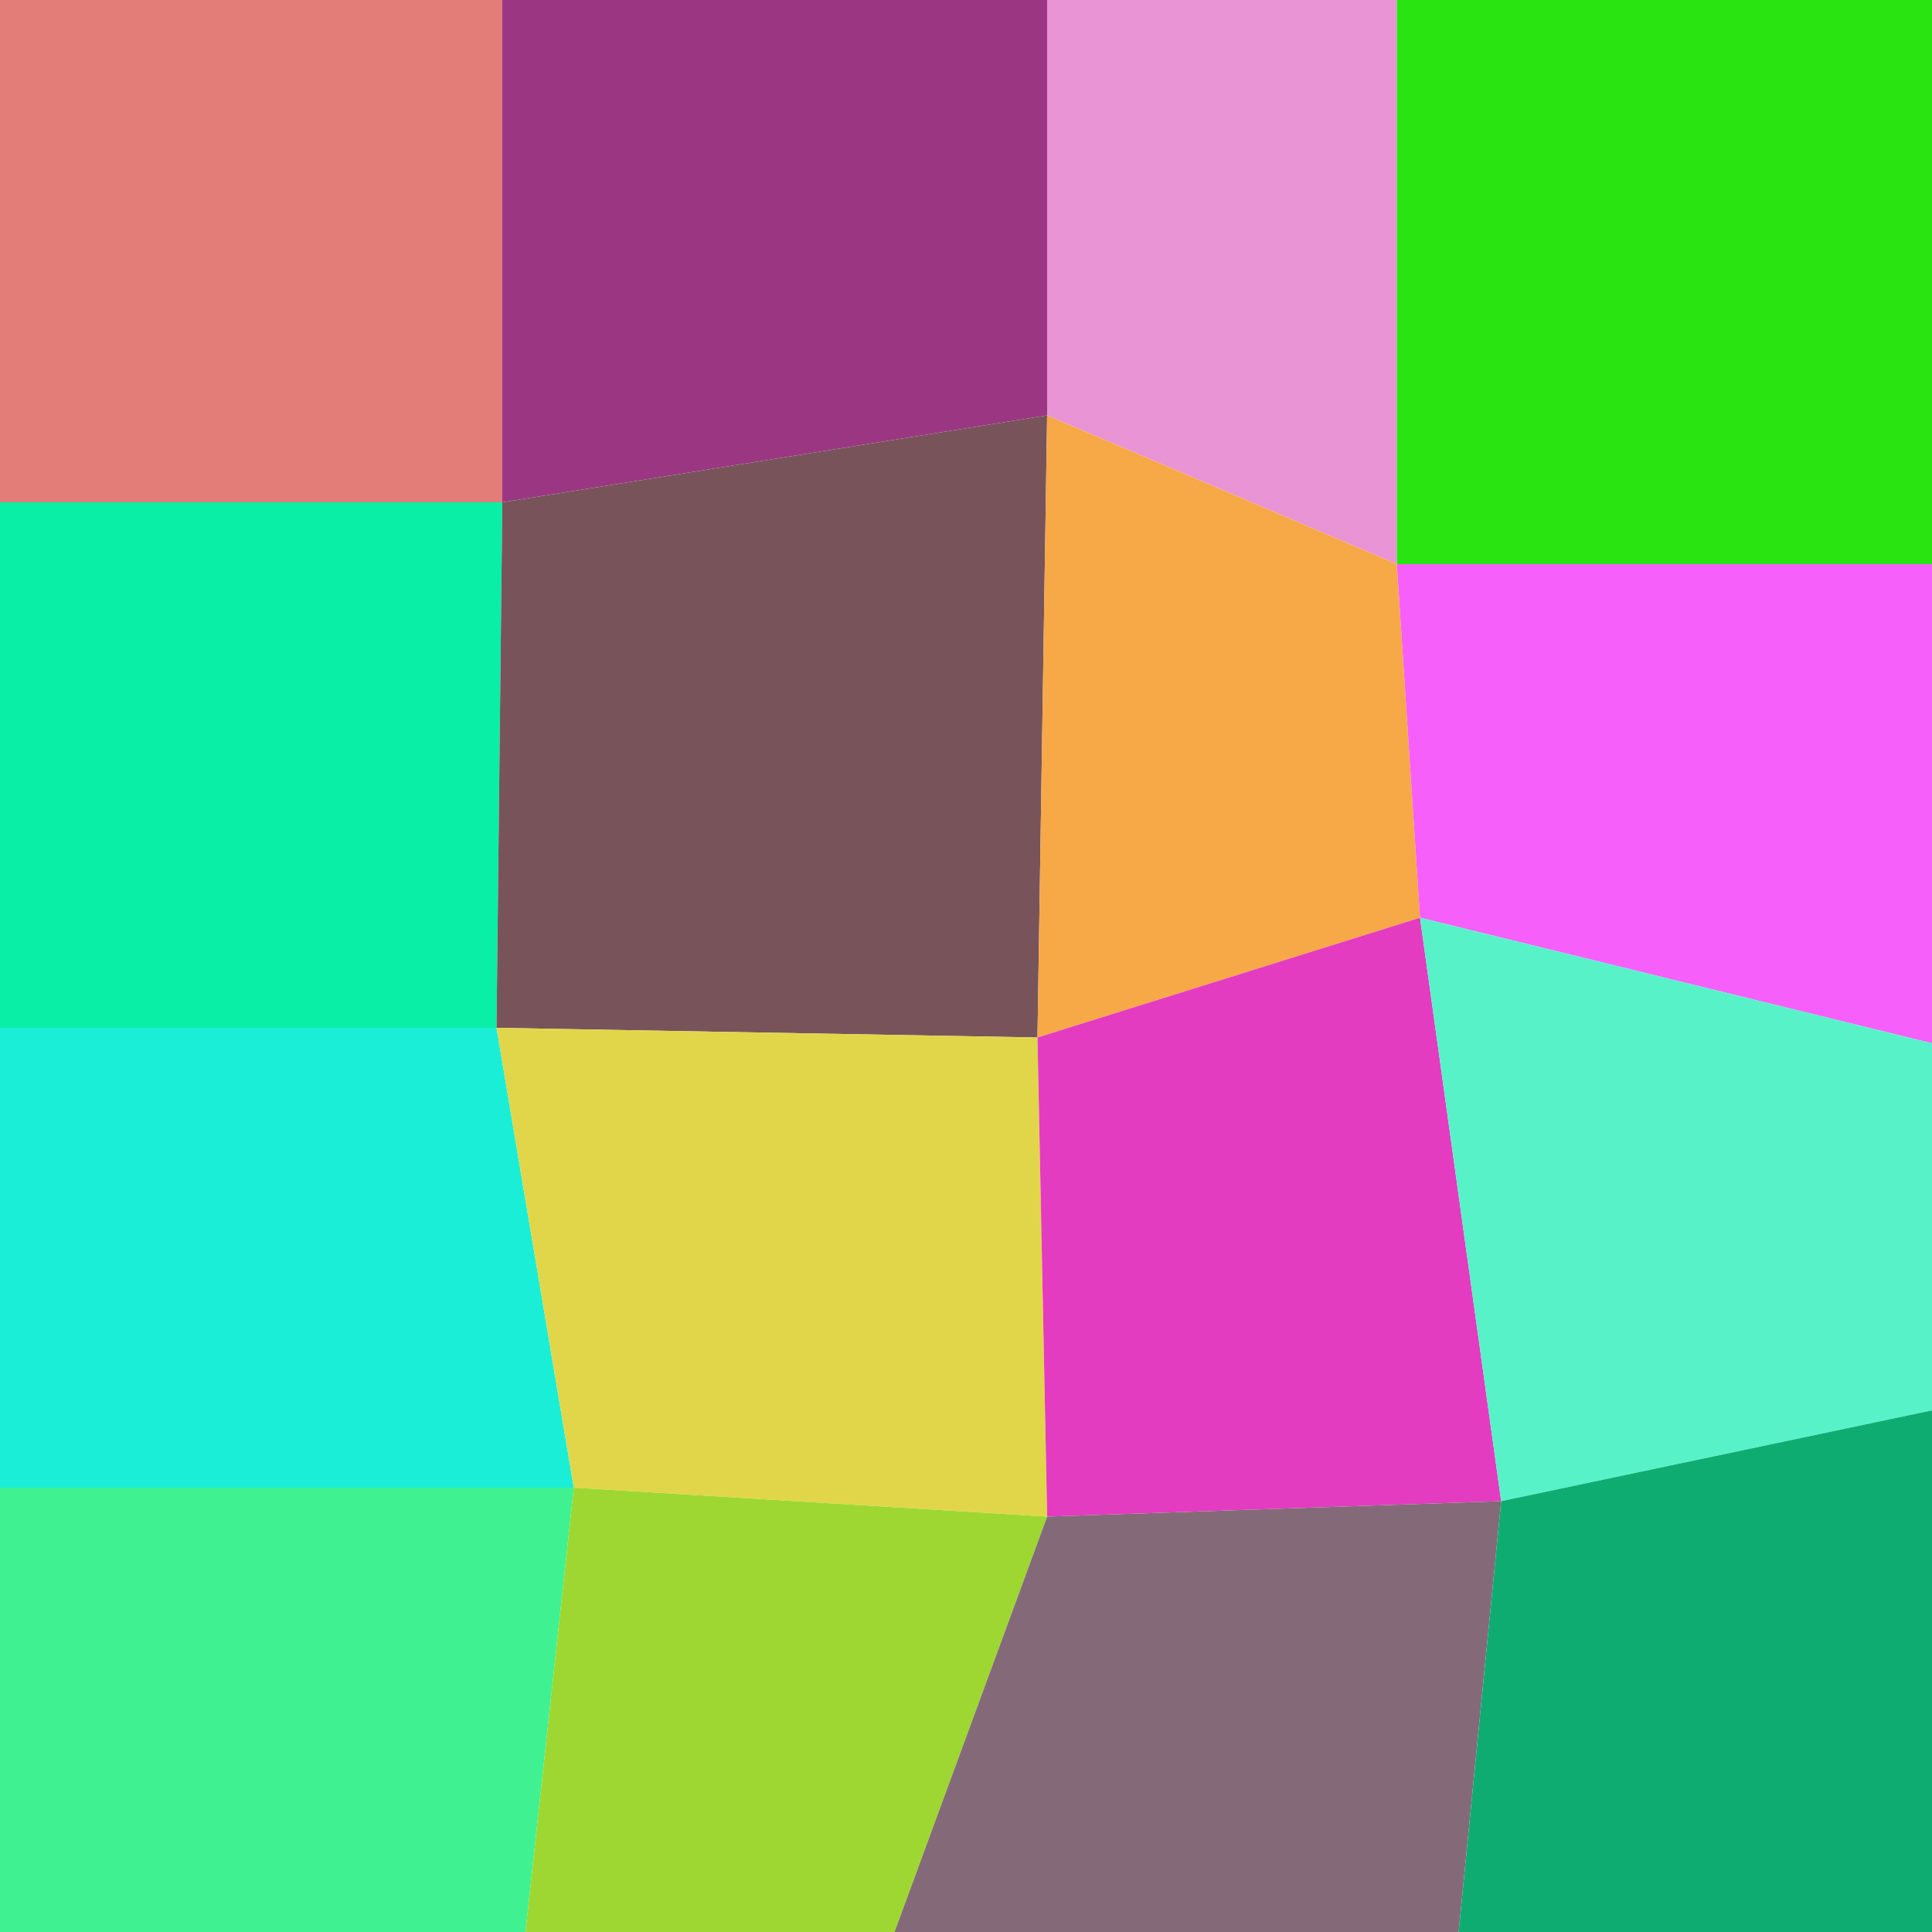
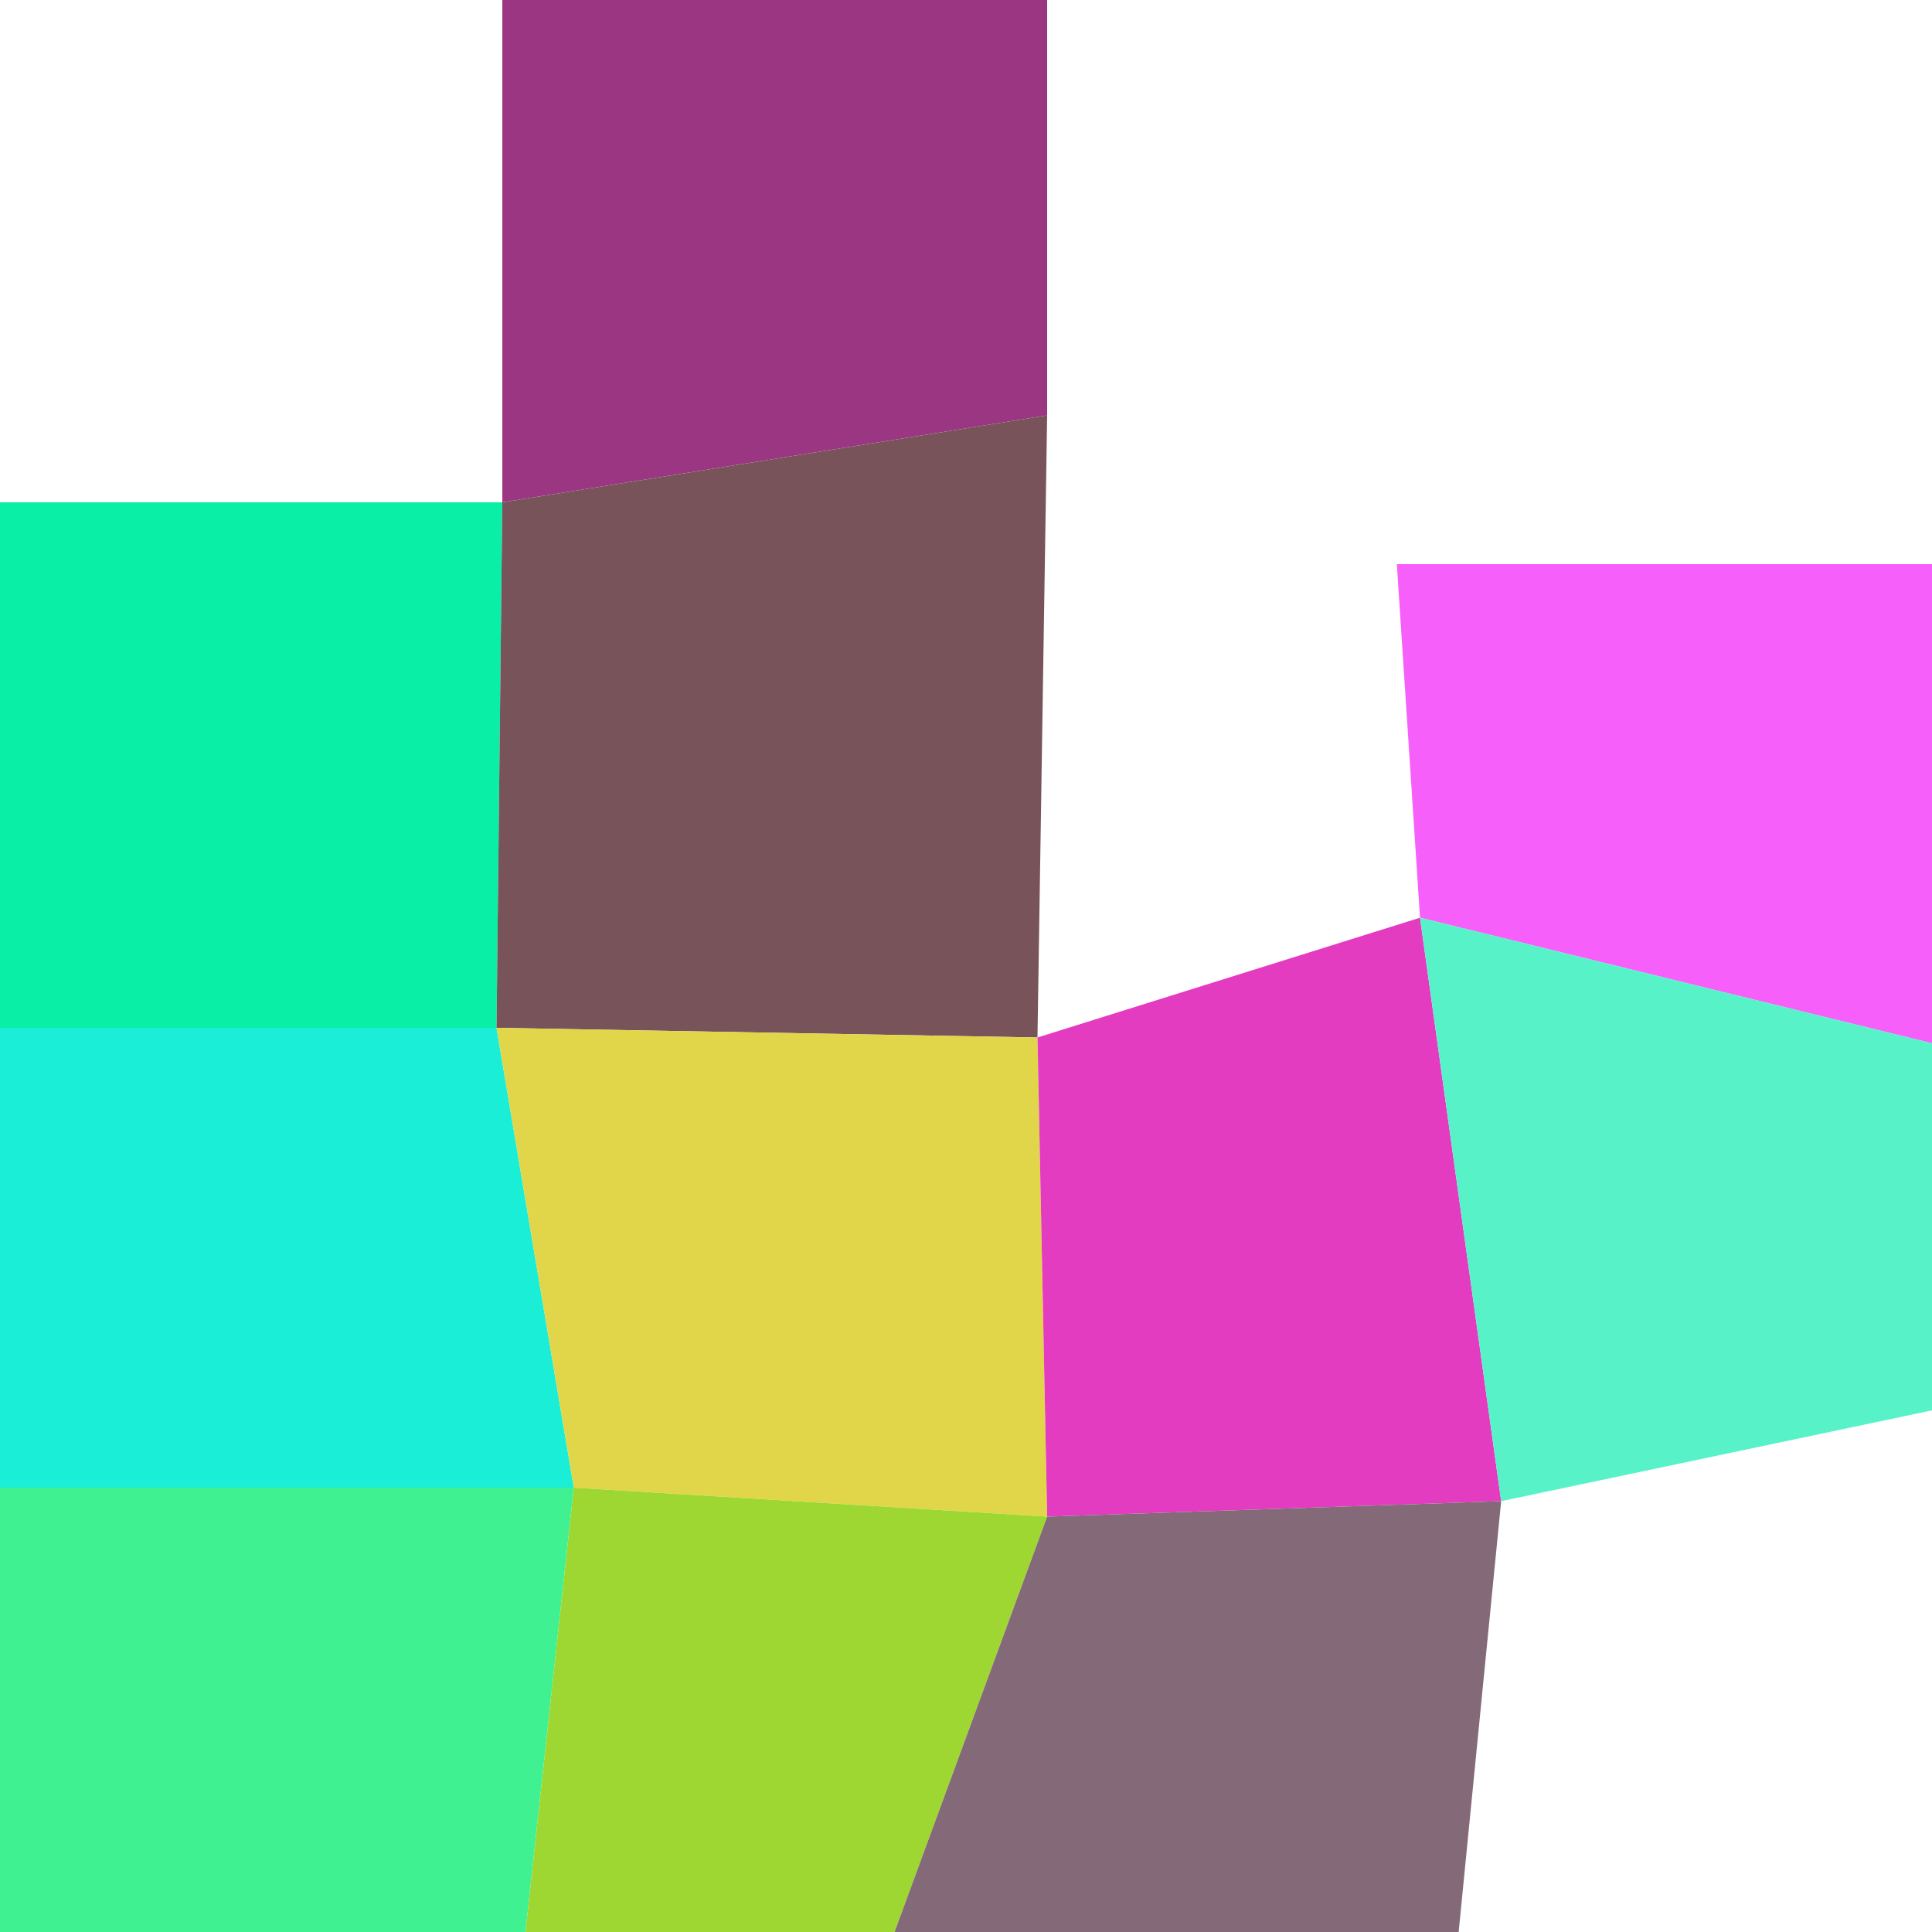
<svg xmlns="http://www.w3.org/2000/svg" width="1000" height="1000" viewBox="0 0 1000 1000">
-   <polyline points="0 0 260 0 260 260 0 260" stroke-linejoin="round" stroke-linecap="round" fill="#E27D78" stroke="#000000" stroke-width="0" />
  <polyline points="260 0 542 0 542 215 260 260" stroke-linejoin="round" stroke-linecap="round" fill="#9B3782" stroke="#000000" stroke-width="0" />
-   <polyline points="542 0 723 0 723 292 542 215" stroke-linejoin="round" stroke-linecap="round" fill="#E994D4" stroke="#000000" stroke-width="0" />
-   <polyline points="723 0 1000 0 1000 292 723 292" stroke-linejoin="round" stroke-linecap="round" fill="#29E411" stroke="#000000" stroke-width="0" />
  <polyline points="0 260 260 260 257 532 0 532" stroke-linejoin="round" stroke-linecap="round" fill="#09EFA5" stroke="#000000" stroke-width="0" />
  <polyline points="260 260 542 215 537 537 257 532" stroke-linejoin="round" stroke-linecap="round" fill="#78545A" stroke="#000000" stroke-width="0" />
-   <polyline points="542 215 723 292 735 475 537 537" stroke-linejoin="round" stroke-linecap="round" fill="#F7A847" stroke="#000000" stroke-width="0" />
  <polyline points="723 292 1000 292 1000 540 735 475" stroke-linejoin="round" stroke-linecap="round" fill="#F75FFA" stroke="#000000" stroke-width="0" />
  <polyline points="0 532 257 532 297 770 0 770" stroke-linejoin="round" stroke-linecap="round" fill="#1BEED6" stroke="#000000" stroke-width="0" />
  <polyline points="257 532 537 537 542 785 297 770" stroke-linejoin="round" stroke-linecap="round" fill="#E1D649" stroke="#000000" stroke-width="0" />
  <polyline points="537 537 735 475 777 777 542 785" stroke-linejoin="round" stroke-linecap="round" fill="#E33CC0" stroke="#000000" stroke-width="0" />
  <polyline points="735 475 1000 540 1000 730 777 777" stroke-linejoin="round" stroke-linecap="round" fill="#58F2C9" stroke="#000000" stroke-width="0" />
  <polyline points="0 770 297 770 272 1000 0 1022" stroke-linejoin="round" stroke-linecap="round" fill="#3FF191" stroke="#000000" stroke-width="0" />
  <polyline points="297 770 542 785 463 1000 272 1000" stroke-linejoin="round" stroke-linecap="round" fill="#9ED732" stroke="#000000" stroke-width="0" />
  <polyline points="542 785 777 777 755 1000 463 1000" stroke-linejoin="round" stroke-linecap="round" fill="#846A78" stroke="#000000" stroke-width="0" />
-   <polyline points="777 777 1000 730 1000 1000 755 1000" stroke-linejoin="round" stroke-linecap="round" fill="#0FAC72" stroke="#000000" stroke-width="0" />
</svg>